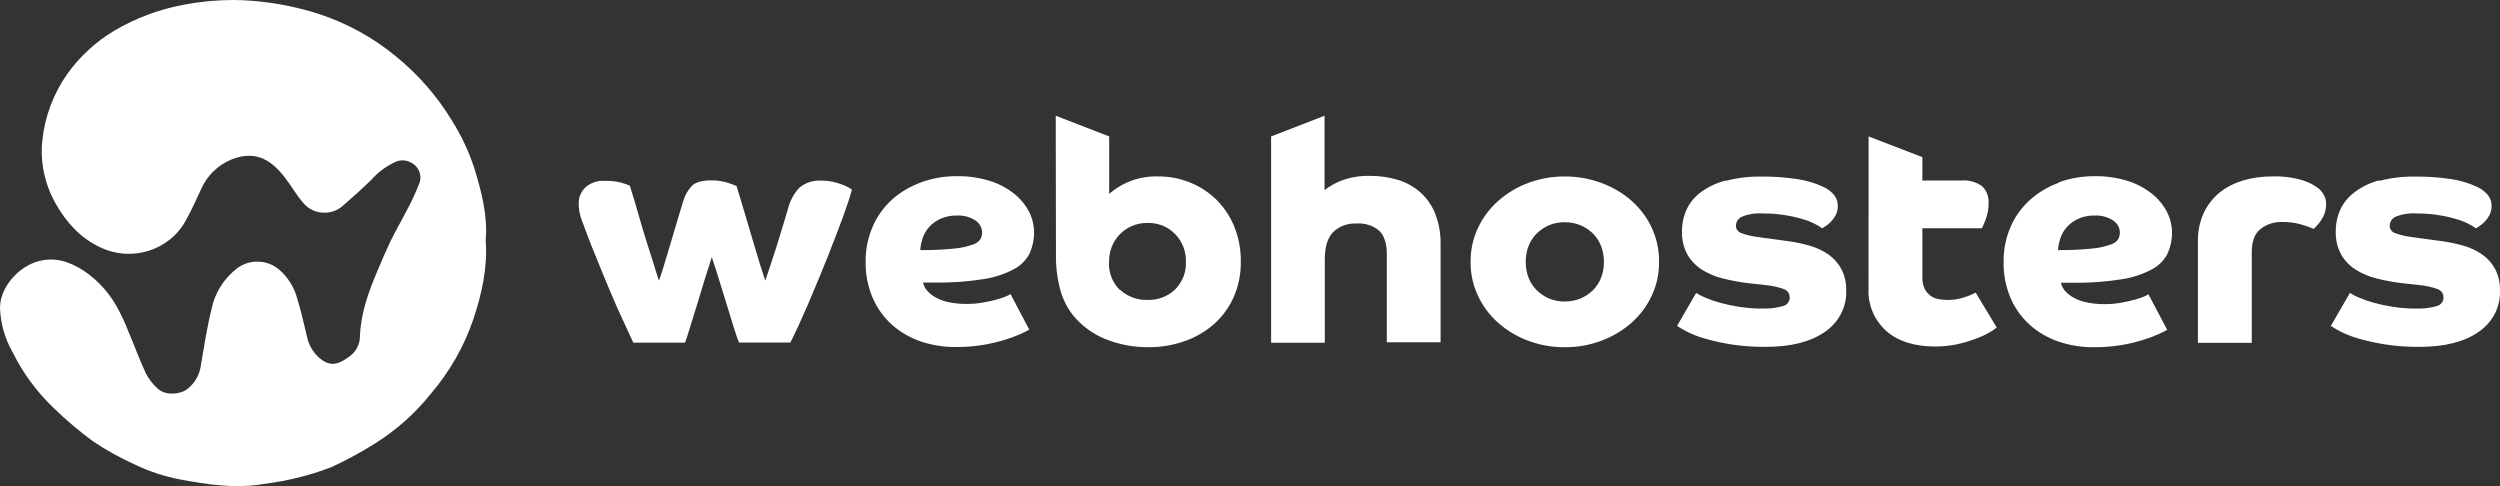
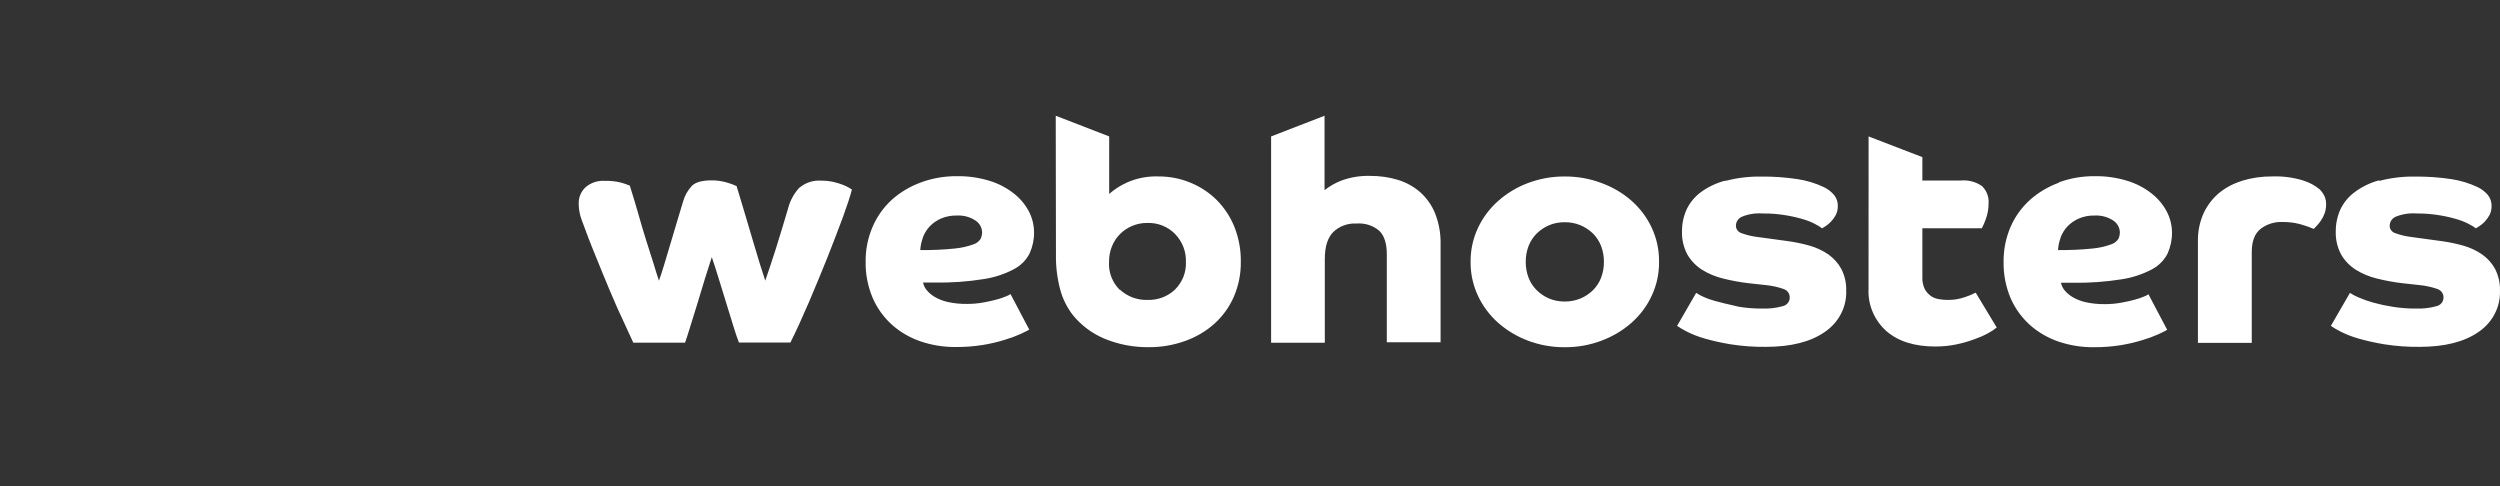
<svg xmlns="http://www.w3.org/2000/svg" width="108" height="21" viewBox="0 0 108 21" fill="none">
  <rect x="0" y="0" width="108" height="21" fill="#333333" stroke="none" />
-   <path d="M54.912 5.894V14.805H57.232V11.178C57.232 10.658 57.352 10.274 57.592 10.027C57.857 9.77 58.226 9.635 58.604 9.656C58.963 9.628 59.318 9.742 59.586 9.971C59.802 10.181 59.91 10.521 59.91 10.986V14.785H62.233V10.534C62.242 10.087 62.162 9.643 61.998 9.224C61.86 8.876 61.64 8.562 61.356 8.306C61.08 8.064 60.752 7.881 60.395 7.772C60.008 7.654 59.604 7.596 59.197 7.599C58.779 7.586 58.363 7.652 57.971 7.792C57.699 7.894 57.445 8.037 57.22 8.216V5L54.912 5.894ZM45.617 10.995C45.608 11.508 45.67 12.019 45.803 12.517C45.908 12.906 46.089 13.273 46.337 13.598C46.703 14.054 47.185 14.414 47.738 14.642C48.333 14.883 48.974 15.005 49.621 14.998C50.16 15.002 50.696 14.911 51.2 14.729C51.669 14.563 52.099 14.309 52.464 13.983C52.826 13.655 53.111 13.258 53.302 12.818C53.508 12.34 53.61 11.827 53.603 11.31C53.611 10.792 53.516 10.278 53.323 9.794C53.15 9.365 52.89 8.971 52.558 8.636C52.236 8.318 51.85 8.064 51.424 7.89C50.987 7.71 50.516 7.619 50.04 7.622C49.579 7.606 49.121 7.693 48.703 7.877C48.415 8.004 48.15 8.173 47.917 8.377V5.894L45.608 5L45.617 10.995ZM48.38 12.53C48.054 12.207 47.884 11.77 47.91 11.323C47.907 11.094 47.948 10.867 48.032 10.652C48.109 10.455 48.227 10.273 48.378 10.118C48.527 9.967 48.706 9.845 48.905 9.761C49.114 9.673 49.34 9.628 49.569 9.631C50.02 9.618 50.454 9.791 50.76 10.105C51.079 10.434 51.248 10.869 51.231 11.316C51.251 11.758 51.081 12.189 50.76 12.51C50.446 12.81 50.014 12.972 49.569 12.957C49.124 12.969 48.694 12.807 48.378 12.51M80.721 12.483C80.688 13.165 80.966 13.826 81.486 14.298C81.997 14.745 82.703 14.969 83.604 14.969C83.909 14.97 84.214 14.94 84.512 14.879C84.778 14.824 85.038 14.749 85.291 14.656C85.496 14.585 85.695 14.498 85.884 14.396C86.017 14.325 86.142 14.242 86.259 14.148L85.35 12.642C85.199 12.72 85.042 12.785 84.879 12.838C84.643 12.919 84.394 12.96 84.143 12.957C84.01 12.957 83.878 12.945 83.747 12.921C83.622 12.901 83.503 12.852 83.401 12.778C83.295 12.698 83.209 12.598 83.147 12.483C83.073 12.326 83.039 12.155 83.046 11.982V9.861H85.616C85.684 9.73 85.742 9.595 85.79 9.457C85.868 9.241 85.907 9.014 85.906 8.786C85.928 8.514 85.828 8.245 85.63 8.046C85.367 7.856 85.037 7.768 84.708 7.798H83.046V6.788L80.723 5.894L80.721 12.483ZM102.778 7.789C102.391 7.894 102.03 8.069 101.714 8.306C101.447 8.505 101.236 8.764 101.1 9.059C100.968 9.357 100.902 9.677 100.905 10C100.893 10.346 100.974 10.69 101.14 10.999C101.292 11.261 101.507 11.485 101.769 11.652C102.05 11.827 102.36 11.956 102.686 12.034C103.042 12.123 103.404 12.19 103.769 12.233L104.52 12.315C104.789 12.341 105.053 12.399 105.306 12.488C105.467 12.547 105.569 12.699 105.558 12.863C105.558 13.037 105.432 13.188 105.254 13.227C104.964 13.308 104.662 13.342 104.36 13.33C104.029 13.332 103.698 13.306 103.371 13.254C103.088 13.211 102.809 13.151 102.533 13.075C102.316 13.016 102.104 12.941 101.898 12.852C101.764 12.798 101.636 12.732 101.517 12.653L100.693 14.079C100.825 14.167 100.963 14.248 101.105 14.32C101.351 14.445 101.61 14.546 101.877 14.622C102.249 14.729 102.628 14.813 103.011 14.875C103.51 14.953 104.015 14.989 104.52 14.984C105.607 14.984 106.458 14.77 107.074 14.34C107.679 13.93 108.026 13.258 107.998 12.552C108.008 12.23 107.936 11.911 107.789 11.62C107.655 11.372 107.462 11.157 107.226 10.99C106.981 10.822 106.707 10.694 106.417 10.612C106.108 10.525 105.794 10.46 105.475 10.416L104.162 10.237C103.925 10.208 103.693 10.153 103.47 10.071C103.324 10.023 103.228 9.89 103.235 9.743C103.238 9.582 103.335 9.436 103.487 9.365C103.77 9.248 104.08 9.199 104.388 9.222C104.734 9.218 105.08 9.246 105.421 9.305C105.685 9.349 105.946 9.411 106.2 9.49C106.382 9.546 106.556 9.621 106.72 9.714C106.804 9.757 106.883 9.807 106.956 9.864C107.003 9.839 107.049 9.811 107.092 9.781C107.178 9.726 107.257 9.661 107.328 9.589C107.413 9.501 107.486 9.402 107.544 9.296C107.607 9.174 107.638 9.04 107.636 8.905C107.642 8.729 107.584 8.557 107.471 8.417C107.351 8.278 107.201 8.164 107.031 8.082C106.673 7.914 106.291 7.798 105.897 7.738C105.379 7.66 104.856 7.623 104.332 7.628C103.81 7.619 103.29 7.682 102.788 7.814M96.854 7.814C96.481 7.926 96.137 8.11 95.842 8.355C95.56 8.6 95.336 8.899 95.186 9.233C95.022 9.612 94.942 10.018 94.95 10.427V14.812H97.276V10.889C97.276 10.425 97.403 10.089 97.657 9.888C97.922 9.683 98.257 9.577 98.598 9.589C98.857 9.586 99.114 9.618 99.363 9.683C99.565 9.737 99.763 9.806 99.954 9.888C99.985 9.861 100.027 9.817 100.086 9.752C100.15 9.681 100.21 9.606 100.265 9.528C100.331 9.43 100.385 9.324 100.425 9.213C100.468 9.089 100.489 8.959 100.488 8.829C100.491 8.707 100.467 8.586 100.418 8.473C100.366 8.368 100.298 8.271 100.215 8.185C100.01 8.013 99.769 7.882 99.509 7.801C99.074 7.666 98.618 7.605 98.161 7.622C97.72 7.618 97.281 7.68 96.861 7.807M88.951 7.89C88.485 8.059 88.058 8.312 87.694 8.636C87.332 8.965 87.046 9.363 86.856 9.803C86.651 10.281 86.549 10.793 86.555 11.31C86.545 11.845 86.647 12.377 86.856 12.874C87.044 13.312 87.328 13.707 87.687 14.034C88.042 14.351 88.462 14.596 88.921 14.754C89.407 14.919 89.92 15.003 90.436 15C90.835 15.003 91.234 14.973 91.627 14.91C91.946 14.858 92.261 14.783 92.569 14.687C92.798 14.62 93.022 14.538 93.239 14.441C93.418 14.358 93.545 14.293 93.623 14.249L92.813 12.713C92.755 12.752 92.693 12.784 92.627 12.809C92.496 12.863 92.361 12.909 92.222 12.946C92.033 12.998 91.84 13.041 91.646 13.075C91.413 13.118 91.177 13.139 90.94 13.138C90.658 13.143 90.377 13.115 90.102 13.055C89.9 13.011 89.708 12.935 89.532 12.832C89.4 12.754 89.283 12.654 89.186 12.537C89.11 12.442 89.057 12.332 89.034 12.215H89.54C90.249 12.227 90.958 12.176 91.658 12.065C92.119 11.995 92.564 11.848 92.971 11.632C93.264 11.475 93.498 11.236 93.642 10.948C93.771 10.659 93.835 10.349 93.83 10.036C93.827 9.725 93.751 9.42 93.606 9.142C93.446 8.837 93.22 8.568 92.943 8.353C92.633 8.11 92.278 7.926 91.895 7.81C91.443 7.672 90.97 7.604 90.495 7.611C89.963 7.606 89.434 7.697 88.937 7.879M89.022 10.25C89.088 10.076 89.188 9.915 89.318 9.776C89.455 9.635 89.62 9.521 89.803 9.441C90.016 9.35 90.248 9.306 90.481 9.311C90.774 9.294 91.065 9.373 91.305 9.535C91.473 9.652 91.574 9.837 91.578 10.036C91.577 10.129 91.558 10.222 91.521 10.308C91.451 10.425 91.338 10.514 91.203 10.556C90.948 10.649 90.68 10.709 90.408 10.735C89.909 10.787 89.408 10.809 88.906 10.802C88.917 10.618 88.956 10.435 89.022 10.261M74.531 7.803C74.147 7.904 73.787 8.074 73.472 8.306C73.205 8.505 72.994 8.764 72.857 9.059C72.725 9.357 72.659 9.677 72.662 10C72.651 10.346 72.732 10.69 72.897 10.999C73.049 11.261 73.265 11.485 73.526 11.652C73.807 11.827 74.117 11.956 74.444 12.034C74.799 12.123 75.161 12.19 75.526 12.233L76.277 12.315C76.546 12.341 76.81 12.399 77.063 12.488C77.225 12.547 77.327 12.699 77.315 12.863C77.316 13.037 77.19 13.188 77.011 13.227C76.721 13.308 76.419 13.342 76.117 13.33C75.786 13.332 75.455 13.306 75.129 13.254C74.846 13.211 74.566 13.151 74.291 13.075C74.073 13.016 73.861 12.941 73.655 12.852C73.521 12.798 73.394 12.732 73.274 12.653L72.45 14.079C72.582 14.167 72.72 14.248 72.862 14.32C73.108 14.445 73.367 14.546 73.634 14.622C74.006 14.729 74.385 14.813 74.769 14.875C75.267 14.953 75.772 14.989 76.277 14.984C77.365 14.984 78.216 14.77 78.831 14.34C79.436 13.93 79.784 13.258 79.756 12.552C79.766 12.23 79.694 11.911 79.546 11.62C79.412 11.372 79.219 11.157 78.984 10.99C78.738 10.822 78.464 10.694 78.174 10.612C77.866 10.525 77.551 10.46 77.233 10.416L75.919 10.237C75.683 10.208 75.45 10.153 75.228 10.071C75.082 10.023 74.986 9.889 74.992 9.743C74.995 9.582 75.092 9.436 75.244 9.365C75.528 9.248 75.837 9.199 76.145 9.222C76.492 9.218 76.838 9.246 77.179 9.305C77.442 9.349 77.703 9.411 77.958 9.49C78.139 9.546 78.314 9.621 78.478 9.714C78.561 9.757 78.64 9.807 78.713 9.864C78.76 9.839 78.806 9.811 78.85 9.781C78.936 9.726 79.015 9.661 79.085 9.589C79.171 9.501 79.243 9.402 79.302 9.296C79.364 9.174 79.395 9.04 79.393 8.905C79.4 8.729 79.341 8.557 79.228 8.417C79.108 8.278 78.958 8.164 78.788 8.082C78.431 7.914 78.048 7.798 77.654 7.738C77.136 7.66 76.613 7.623 76.089 7.628C75.567 7.619 75.047 7.682 74.545 7.814M66.013 7.906C65.535 8.084 65.097 8.348 64.721 8.681C64.351 9.01 64.054 9.406 63.848 9.846C63.633 10.307 63.525 10.807 63.53 11.312C63.525 11.817 63.633 12.316 63.848 12.778C64.054 13.219 64.351 13.616 64.721 13.945C65.097 14.277 65.535 14.539 66.013 14.718C66.519 14.909 67.058 15.004 67.602 15C68.142 15.003 68.679 14.907 69.181 14.718C69.662 14.54 70.102 14.278 70.48 13.945C70.852 13.616 71.149 13.219 71.353 12.778C71.569 12.316 71.677 11.817 71.671 11.312C71.678 10.803 71.57 10.3 71.353 9.835C71.148 9.394 70.851 8.998 70.48 8.67C70.102 8.339 69.661 8.08 69.181 7.906C68.679 7.716 68.142 7.621 67.602 7.624C67.058 7.619 66.519 7.715 66.013 7.906ZM66.922 12.897C66.721 12.811 66.54 12.689 66.388 12.539C66.231 12.384 66.111 12.2 66.034 11.998C65.951 11.778 65.909 11.546 65.912 11.312C65.909 11.079 65.951 10.847 66.034 10.628C66.112 10.426 66.232 10.241 66.388 10.085C66.541 9.936 66.722 9.815 66.922 9.729C67.136 9.64 67.368 9.596 67.602 9.6C67.833 9.598 68.061 9.642 68.273 9.729C68.475 9.814 68.659 9.935 68.814 10.085C68.97 10.241 69.09 10.426 69.167 10.628C69.251 10.847 69.292 11.079 69.289 11.312C69.292 11.546 69.251 11.778 69.167 11.998C69.09 12.2 68.97 12.384 68.814 12.539C68.66 12.69 68.476 12.812 68.273 12.897C68.061 12.983 67.832 13.027 67.602 13.026C67.368 13.029 67.136 12.985 66.922 12.897ZM39.785 7.881C39.319 8.05 38.892 8.303 38.528 8.628C38.169 8.957 37.886 9.354 37.698 9.794C37.492 10.272 37.389 10.784 37.396 11.301C37.385 11.836 37.488 12.368 37.698 12.865C37.886 13.303 38.169 13.698 38.528 14.025C38.883 14.342 39.303 14.587 39.762 14.745C40.248 14.911 40.761 14.994 41.277 14.991C41.676 14.994 42.075 14.964 42.468 14.901C42.787 14.849 43.102 14.774 43.41 14.678C43.639 14.611 43.863 14.529 44.08 14.432C44.259 14.349 44.386 14.285 44.464 14.24L43.654 12.704C43.597 12.743 43.534 12.775 43.468 12.8C43.337 12.855 43.202 12.9 43.064 12.937C42.874 12.989 42.681 13.033 42.487 13.066C42.255 13.109 42.018 13.13 41.781 13.129C41.499 13.134 41.218 13.106 40.943 13.046C40.742 13.002 40.549 12.927 40.374 12.823C40.241 12.745 40.124 12.645 40.028 12.528C39.951 12.433 39.899 12.323 39.875 12.206H40.381C41.09 12.218 41.799 12.168 42.499 12.056C42.96 11.986 43.405 11.84 43.812 11.623C44.105 11.466 44.34 11.227 44.483 10.939C44.612 10.65 44.676 10.34 44.671 10.027C44.668 9.717 44.592 9.411 44.448 9.133C44.288 8.832 44.065 8.566 43.791 8.353C43.481 8.11 43.126 7.926 42.744 7.81C42.291 7.672 41.818 7.604 41.343 7.611C40.811 7.606 40.282 7.697 39.785 7.879M39.87 10.25C39.936 10.076 40.037 9.915 40.166 9.776C40.303 9.635 40.468 9.521 40.651 9.441C40.864 9.35 41.096 9.306 41.329 9.311C41.623 9.294 41.913 9.373 42.153 9.535C42.322 9.652 42.423 9.837 42.426 10.036C42.426 10.129 42.406 10.222 42.369 10.308C42.299 10.425 42.186 10.514 42.052 10.556C41.796 10.649 41.528 10.709 41.256 10.735C40.758 10.787 40.256 10.809 39.755 10.802C39.767 10.618 39.806 10.436 39.87 10.261M34.53 8.109C34.291 8.372 34.123 8.685 34.04 9.023C33.952 9.321 33.863 9.619 33.772 9.917C33.68 10.219 33.591 10.507 33.506 10.78C33.419 11.055 33.336 11.305 33.259 11.535C33.184 11.759 33.115 11.96 33.059 12.123L32.823 11.39C32.734 11.093 32.635 10.767 32.529 10.411L32.19 9.267C32.068 8.86 31.945 8.451 31.821 8.04C31.696 7.981 31.566 7.933 31.432 7.894C31.208 7.825 30.974 7.79 30.738 7.792C30.324 7.792 30.032 7.874 29.879 8.04C29.706 8.23 29.581 8.454 29.512 8.697C29.462 8.862 29.392 9.101 29.295 9.417C29.199 9.732 29.1 10.062 28.999 10.411C28.897 10.758 28.798 11.089 28.702 11.403C28.606 11.719 28.53 11.96 28.467 12.123C28.401 11.931 28.319 11.676 28.232 11.383C28.135 11.082 28.029 10.749 27.914 10.382C27.802 10.027 27.69 9.649 27.577 9.247C27.457 8.84 27.342 8.431 27.208 8.02C27.095 7.973 26.979 7.932 26.862 7.897C26.628 7.834 26.385 7.806 26.142 7.814C25.825 7.789 25.512 7.894 25.282 8.102C25.1 8.282 24.998 8.523 25 8.773C24.997 9.015 25.039 9.255 25.122 9.484C25.205 9.707 25.268 9.877 25.318 10.007C25.355 10.116 25.44 10.335 25.57 10.664C25.701 10.992 25.857 11.379 26.04 11.822C26.222 12.268 26.426 12.747 26.652 13.268C26.888 13.788 27.123 14.3 27.358 14.803H29.594C29.644 14.667 29.717 14.445 29.811 14.133C29.907 13.826 30.011 13.493 30.122 13.131C30.231 12.772 30.342 12.409 30.453 12.04C30.565 11.677 30.664 11.366 30.75 11.108C30.838 11.366 30.937 11.672 31.046 12.027C31.157 12.385 31.268 12.742 31.378 13.104C31.489 13.464 31.592 13.802 31.689 14.113C31.785 14.423 31.861 14.651 31.924 14.796H34.146C34.398 14.293 34.661 13.717 34.942 13.062C35.219 12.409 35.486 11.766 35.742 11.131C35.996 10.494 36.212 9.913 36.413 9.383C36.605 8.851 36.736 8.453 36.803 8.189C36.761 8.167 36.72 8.142 36.681 8.113C36.596 8.062 36.506 8.019 36.413 7.984C36.282 7.934 36.147 7.893 36.01 7.861C35.84 7.822 35.665 7.803 35.49 7.805C35.147 7.777 34.807 7.884 34.548 8.1" fill="white" />
-   <path d="M7.965 0.2C6.89 0.395 5.861 0.779 4.927 1.332C4.134 1.808 3.449 2.438 2.916 3.181C2.312 4.037 1.938 5.026 1.83 6.058C1.783 6.467 1.795 6.881 1.866 7.287C1.957 7.818 2.14 8.331 2.409 8.802C2.869 9.609 3.474 10.287 4.325 10.681C5.668 11.332 7.302 10.83 8.014 9.548C8.267 9.097 8.475 8.623 8.696 8.157C8.941 7.6 9.393 7.152 9.963 6.904C10.937 6.502 11.632 6.815 12.258 7.606C12.548 7.969 12.774 8.383 13.077 8.737C13.47 9.24 14.209 9.339 14.728 8.958C14.755 8.937 14.782 8.916 14.807 8.894C15.227 8.523 15.649 8.153 16.047 7.762C16.332 7.44 16.684 7.178 17.079 6.995C17.295 6.896 17.548 6.907 17.754 7.023C18.104 7.195 18.256 7.6 18.102 7.95C17.95 8.339 17.774 8.718 17.575 9.087C17.34 9.548 17.075 9.994 16.851 10.459C16.654 10.878 16.473 11.303 16.292 11.731C15.912 12.633 15.582 13.548 15.549 14.538C15.548 14.863 15.394 15.171 15.131 15.373C14.572 15.799 14.226 15.845 13.756 15.426C13.5 15.186 13.327 14.876 13.261 14.538C13.127 13.954 12.986 13.369 12.811 12.796C12.674 12.351 12.412 11.951 12.054 11.643C11.546 11.213 10.796 11.187 10.257 11.58C9.679 12.019 9.283 12.645 9.141 13.343C8.935 14.168 8.81 15.012 8.667 15.848C8.606 16.212 8.414 16.543 8.124 16.782C7.796 17.063 7.125 17.087 6.817 16.793C6.605 16.603 6.431 16.379 6.301 16.129C6.028 15.543 5.809 14.934 5.554 14.34C5.403 13.943 5.221 13.557 5.011 13.187C4.669 12.595 4.194 12.085 3.62 11.696C2.987 11.289 2.335 11.071 1.564 11.313C0.742 11.58 0 12.44 0 13.297C0.022 13.968 0.208 14.624 0.543 15.212C0.986 16.109 1.586 16.925 2.317 17.624C2.851 18.144 3.422 18.627 4.026 19.07C4.585 19.444 5.176 19.772 5.791 20.052C6.428 20.362 7.106 20.585 7.806 20.717C8.948 20.93 10.092 21.103 11.258 20.928C11.706 20.859 12.163 20.807 12.599 20.696C13.193 20.569 13.775 20.393 14.338 20.17C14.979 19.873 15.6 19.536 16.196 19.161C17.111 18.588 17.921 17.869 18.591 17.035C19.419 16.071 20.052 14.965 20.455 13.773C20.817 12.678 21.069 11.557 20.982 10.373C21.074 9.32 20.801 8.278 20.488 7.26C20.251 6.538 19.925 5.845 19.517 5.199C18.877 4.145 18.055 3.205 17.086 2.421C16.106 1.614 14.976 0.995 13.757 0.597C12.828 0.3 11.867 0.112 10.892 0.035C10.613 0.011 10.334 0 10.057 0C9.355 0.002 8.654 0.069 7.965 0.2Z" fill="white" />
+   <path d="M54.912 5.894V14.805H57.232V11.178C57.232 10.658 57.352 10.274 57.592 10.027C57.857 9.77 58.226 9.635 58.604 9.656C58.963 9.628 59.318 9.742 59.586 9.971C59.802 10.181 59.91 10.521 59.91 10.986V14.785H62.233V10.534C62.242 10.087 62.162 9.643 61.998 9.224C61.86 8.876 61.64 8.562 61.356 8.306C61.08 8.064 60.752 7.881 60.395 7.772C60.008 7.654 59.604 7.596 59.197 7.599C58.779 7.586 58.363 7.652 57.971 7.792C57.699 7.894 57.445 8.037 57.22 8.216V5L54.912 5.894ZM45.617 10.995C45.608 11.508 45.67 12.019 45.803 12.517C45.908 12.906 46.089 13.273 46.337 13.598C46.703 14.054 47.185 14.414 47.738 14.642C48.333 14.883 48.974 15.005 49.621 14.998C50.16 15.002 50.696 14.911 51.2 14.729C51.669 14.563 52.099 14.309 52.464 13.983C52.826 13.655 53.111 13.258 53.302 12.818C53.508 12.34 53.61 11.827 53.603 11.31C53.611 10.792 53.516 10.278 53.323 9.794C53.15 9.365 52.89 8.971 52.558 8.636C52.236 8.318 51.85 8.064 51.424 7.89C50.987 7.71 50.516 7.619 50.04 7.622C49.579 7.606 49.121 7.693 48.703 7.877C48.415 8.004 48.15 8.173 47.917 8.377V5.894L45.608 5L45.617 10.995ZM48.38 12.53C48.054 12.207 47.884 11.77 47.91 11.323C47.907 11.094 47.948 10.867 48.032 10.652C48.109 10.455 48.227 10.273 48.378 10.118C48.527 9.967 48.706 9.845 48.905 9.761C49.114 9.673 49.34 9.628 49.569 9.631C50.02 9.618 50.454 9.791 50.76 10.105C51.079 10.434 51.248 10.869 51.231 11.316C51.251 11.758 51.081 12.189 50.76 12.51C50.446 12.81 50.014 12.972 49.569 12.957C49.124 12.969 48.694 12.807 48.378 12.51M80.721 12.483C80.688 13.165 80.966 13.826 81.486 14.298C81.997 14.745 82.703 14.969 83.604 14.969C83.909 14.97 84.214 14.94 84.512 14.879C84.778 14.824 85.038 14.749 85.291 14.656C85.496 14.585 85.695 14.498 85.884 14.396C86.017 14.325 86.142 14.242 86.259 14.148L85.35 12.642C85.199 12.72 85.042 12.785 84.879 12.838C84.643 12.919 84.394 12.96 84.143 12.957C84.01 12.957 83.878 12.945 83.747 12.921C83.622 12.901 83.503 12.852 83.401 12.778C83.295 12.698 83.209 12.598 83.147 12.483C83.073 12.326 83.039 12.155 83.046 11.982V9.861H85.616C85.684 9.73 85.742 9.595 85.79 9.457C85.868 9.241 85.907 9.014 85.906 8.786C85.928 8.514 85.828 8.245 85.63 8.046C85.367 7.856 85.037 7.768 84.708 7.798H83.046V6.788L80.723 5.894L80.721 12.483ZM102.778 7.789C102.391 7.894 102.03 8.069 101.714 8.306C101.447 8.505 101.236 8.764 101.1 9.059C100.968 9.357 100.902 9.677 100.905 10C100.893 10.346 100.974 10.69 101.14 10.999C101.292 11.261 101.507 11.485 101.769 11.652C102.05 11.827 102.36 11.956 102.686 12.034C103.042 12.123 103.404 12.19 103.769 12.233L104.52 12.315C104.789 12.341 105.053 12.399 105.306 12.488C105.467 12.547 105.569 12.699 105.558 12.863C105.558 13.037 105.432 13.188 105.254 13.227C104.964 13.308 104.662 13.342 104.36 13.33C104.029 13.332 103.698 13.306 103.371 13.254C103.088 13.211 102.809 13.151 102.533 13.075C102.316 13.016 102.104 12.941 101.898 12.852C101.764 12.798 101.636 12.732 101.517 12.653L100.693 14.079C100.825 14.167 100.963 14.248 101.105 14.32C101.351 14.445 101.61 14.546 101.877 14.622C102.249 14.729 102.628 14.813 103.011 14.875C103.51 14.953 104.015 14.989 104.52 14.984C105.607 14.984 106.458 14.77 107.074 14.34C107.679 13.93 108.026 13.258 107.998 12.552C108.008 12.23 107.936 11.911 107.789 11.62C107.655 11.372 107.462 11.157 107.226 10.99C106.981 10.822 106.707 10.694 106.417 10.612C106.108 10.525 105.794 10.46 105.475 10.416L104.162 10.237C103.925 10.208 103.693 10.153 103.47 10.071C103.324 10.023 103.228 9.89 103.235 9.743C103.238 9.582 103.335 9.436 103.487 9.365C103.77 9.248 104.08 9.199 104.388 9.222C104.734 9.218 105.08 9.246 105.421 9.305C105.685 9.349 105.946 9.411 106.2 9.49C106.382 9.546 106.556 9.621 106.72 9.714C106.804 9.757 106.883 9.807 106.956 9.864C107.003 9.839 107.049 9.811 107.092 9.781C107.178 9.726 107.257 9.661 107.328 9.589C107.413 9.501 107.486 9.402 107.544 9.296C107.607 9.174 107.638 9.04 107.636 8.905C107.642 8.729 107.584 8.557 107.471 8.417C107.351 8.278 107.201 8.164 107.031 8.082C106.673 7.914 106.291 7.798 105.897 7.738C105.379 7.66 104.856 7.623 104.332 7.628C103.81 7.619 103.29 7.682 102.788 7.814M96.854 7.814C96.481 7.926 96.137 8.11 95.842 8.355C95.56 8.6 95.336 8.899 95.186 9.233C95.022 9.612 94.942 10.018 94.95 10.427V14.812H97.276V10.889C97.276 10.425 97.403 10.089 97.657 9.888C97.922 9.683 98.257 9.577 98.598 9.589C98.857 9.586 99.114 9.618 99.363 9.683C99.565 9.737 99.763 9.806 99.954 9.888C99.985 9.861 100.027 9.817 100.086 9.752C100.15 9.681 100.21 9.606 100.265 9.528C100.331 9.43 100.385 9.324 100.425 9.213C100.468 9.089 100.489 8.959 100.488 8.829C100.491 8.707 100.467 8.586 100.418 8.473C100.366 8.368 100.298 8.271 100.215 8.185C100.01 8.013 99.769 7.882 99.509 7.801C99.074 7.666 98.618 7.605 98.161 7.622C97.72 7.618 97.281 7.68 96.861 7.807M88.951 7.89C88.485 8.059 88.058 8.312 87.694 8.636C87.332 8.965 87.046 9.363 86.856 9.803C86.651 10.281 86.549 10.793 86.555 11.31C86.545 11.845 86.647 12.377 86.856 12.874C87.044 13.312 87.328 13.707 87.687 14.034C88.042 14.351 88.462 14.596 88.921 14.754C89.407 14.919 89.92 15.003 90.436 15C90.835 15.003 91.234 14.973 91.627 14.91C91.946 14.858 92.261 14.783 92.569 14.687C92.798 14.62 93.022 14.538 93.239 14.441C93.418 14.358 93.545 14.293 93.623 14.249L92.813 12.713C92.755 12.752 92.693 12.784 92.627 12.809C92.496 12.863 92.361 12.909 92.222 12.946C92.033 12.998 91.84 13.041 91.646 13.075C91.413 13.118 91.177 13.139 90.94 13.138C90.658 13.143 90.377 13.115 90.102 13.055C89.9 13.011 89.708 12.935 89.532 12.832C89.4 12.754 89.283 12.654 89.186 12.537C89.11 12.442 89.057 12.332 89.034 12.215H89.54C90.249 12.227 90.958 12.176 91.658 12.065C92.119 11.995 92.564 11.848 92.971 11.632C93.264 11.475 93.498 11.236 93.642 10.948C93.771 10.659 93.835 10.349 93.83 10.036C93.827 9.725 93.751 9.42 93.606 9.142C93.446 8.837 93.22 8.568 92.943 8.353C92.633 8.11 92.278 7.926 91.895 7.81C91.443 7.672 90.97 7.604 90.495 7.611C89.963 7.606 89.434 7.697 88.937 7.879M89.022 10.25C89.088 10.076 89.188 9.915 89.318 9.776C89.455 9.635 89.62 9.521 89.803 9.441C90.016 9.35 90.248 9.306 90.481 9.311C90.774 9.294 91.065 9.373 91.305 9.535C91.473 9.652 91.574 9.837 91.578 10.036C91.577 10.129 91.558 10.222 91.521 10.308C91.451 10.425 91.338 10.514 91.203 10.556C90.948 10.649 90.68 10.709 90.408 10.735C89.909 10.787 89.408 10.809 88.906 10.802C88.917 10.618 88.956 10.435 89.022 10.261M74.531 7.803C74.147 7.904 73.787 8.074 73.472 8.306C73.205 8.505 72.994 8.764 72.857 9.059C72.725 9.357 72.659 9.677 72.662 10C72.651 10.346 72.732 10.69 72.897 10.999C73.049 11.261 73.265 11.485 73.526 11.652C73.807 11.827 74.117 11.956 74.444 12.034C74.799 12.123 75.161 12.19 75.526 12.233L76.277 12.315C76.546 12.341 76.81 12.399 77.063 12.488C77.225 12.547 77.327 12.699 77.315 12.863C77.316 13.037 77.19 13.188 77.011 13.227C76.721 13.308 76.419 13.342 76.117 13.33C75.786 13.332 75.455 13.306 75.129 13.254C74.073 13.016 73.861 12.941 73.655 12.852C73.521 12.798 73.394 12.732 73.274 12.653L72.45 14.079C72.582 14.167 72.72 14.248 72.862 14.32C73.108 14.445 73.367 14.546 73.634 14.622C74.006 14.729 74.385 14.813 74.769 14.875C75.267 14.953 75.772 14.989 76.277 14.984C77.365 14.984 78.216 14.77 78.831 14.34C79.436 13.93 79.784 13.258 79.756 12.552C79.766 12.23 79.694 11.911 79.546 11.62C79.412 11.372 79.219 11.157 78.984 10.99C78.738 10.822 78.464 10.694 78.174 10.612C77.866 10.525 77.551 10.46 77.233 10.416L75.919 10.237C75.683 10.208 75.45 10.153 75.228 10.071C75.082 10.023 74.986 9.889 74.992 9.743C74.995 9.582 75.092 9.436 75.244 9.365C75.528 9.248 75.837 9.199 76.145 9.222C76.492 9.218 76.838 9.246 77.179 9.305C77.442 9.349 77.703 9.411 77.958 9.49C78.139 9.546 78.314 9.621 78.478 9.714C78.561 9.757 78.64 9.807 78.713 9.864C78.76 9.839 78.806 9.811 78.85 9.781C78.936 9.726 79.015 9.661 79.085 9.589C79.171 9.501 79.243 9.402 79.302 9.296C79.364 9.174 79.395 9.04 79.393 8.905C79.4 8.729 79.341 8.557 79.228 8.417C79.108 8.278 78.958 8.164 78.788 8.082C78.431 7.914 78.048 7.798 77.654 7.738C77.136 7.66 76.613 7.623 76.089 7.628C75.567 7.619 75.047 7.682 74.545 7.814M66.013 7.906C65.535 8.084 65.097 8.348 64.721 8.681C64.351 9.01 64.054 9.406 63.848 9.846C63.633 10.307 63.525 10.807 63.53 11.312C63.525 11.817 63.633 12.316 63.848 12.778C64.054 13.219 64.351 13.616 64.721 13.945C65.097 14.277 65.535 14.539 66.013 14.718C66.519 14.909 67.058 15.004 67.602 15C68.142 15.003 68.679 14.907 69.181 14.718C69.662 14.54 70.102 14.278 70.48 13.945C70.852 13.616 71.149 13.219 71.353 12.778C71.569 12.316 71.677 11.817 71.671 11.312C71.678 10.803 71.57 10.3 71.353 9.835C71.148 9.394 70.851 8.998 70.48 8.67C70.102 8.339 69.661 8.08 69.181 7.906C68.679 7.716 68.142 7.621 67.602 7.624C67.058 7.619 66.519 7.715 66.013 7.906ZM66.922 12.897C66.721 12.811 66.54 12.689 66.388 12.539C66.231 12.384 66.111 12.2 66.034 11.998C65.951 11.778 65.909 11.546 65.912 11.312C65.909 11.079 65.951 10.847 66.034 10.628C66.112 10.426 66.232 10.241 66.388 10.085C66.541 9.936 66.722 9.815 66.922 9.729C67.136 9.64 67.368 9.596 67.602 9.6C67.833 9.598 68.061 9.642 68.273 9.729C68.475 9.814 68.659 9.935 68.814 10.085C68.97 10.241 69.09 10.426 69.167 10.628C69.251 10.847 69.292 11.079 69.289 11.312C69.292 11.546 69.251 11.778 69.167 11.998C69.09 12.2 68.97 12.384 68.814 12.539C68.66 12.69 68.476 12.812 68.273 12.897C68.061 12.983 67.832 13.027 67.602 13.026C67.368 13.029 67.136 12.985 66.922 12.897ZM39.785 7.881C39.319 8.05 38.892 8.303 38.528 8.628C38.169 8.957 37.886 9.354 37.698 9.794C37.492 10.272 37.389 10.784 37.396 11.301C37.385 11.836 37.488 12.368 37.698 12.865C37.886 13.303 38.169 13.698 38.528 14.025C38.883 14.342 39.303 14.587 39.762 14.745C40.248 14.911 40.761 14.994 41.277 14.991C41.676 14.994 42.075 14.964 42.468 14.901C42.787 14.849 43.102 14.774 43.41 14.678C43.639 14.611 43.863 14.529 44.08 14.432C44.259 14.349 44.386 14.285 44.464 14.24L43.654 12.704C43.597 12.743 43.534 12.775 43.468 12.8C43.337 12.855 43.202 12.9 43.064 12.937C42.874 12.989 42.681 13.033 42.487 13.066C42.255 13.109 42.018 13.13 41.781 13.129C41.499 13.134 41.218 13.106 40.943 13.046C40.742 13.002 40.549 12.927 40.374 12.823C40.241 12.745 40.124 12.645 40.028 12.528C39.951 12.433 39.899 12.323 39.875 12.206H40.381C41.09 12.218 41.799 12.168 42.499 12.056C42.96 11.986 43.405 11.84 43.812 11.623C44.105 11.466 44.34 11.227 44.483 10.939C44.612 10.65 44.676 10.34 44.671 10.027C44.668 9.717 44.592 9.411 44.448 9.133C44.288 8.832 44.065 8.566 43.791 8.353C43.481 8.11 43.126 7.926 42.744 7.81C42.291 7.672 41.818 7.604 41.343 7.611C40.811 7.606 40.282 7.697 39.785 7.879M39.87 10.25C39.936 10.076 40.037 9.915 40.166 9.776C40.303 9.635 40.468 9.521 40.651 9.441C40.864 9.35 41.096 9.306 41.329 9.311C41.623 9.294 41.913 9.373 42.153 9.535C42.322 9.652 42.423 9.837 42.426 10.036C42.426 10.129 42.406 10.222 42.369 10.308C42.299 10.425 42.186 10.514 42.052 10.556C41.796 10.649 41.528 10.709 41.256 10.735C40.758 10.787 40.256 10.809 39.755 10.802C39.767 10.618 39.806 10.436 39.87 10.261M34.53 8.109C34.291 8.372 34.123 8.685 34.04 9.023C33.952 9.321 33.863 9.619 33.772 9.917C33.68 10.219 33.591 10.507 33.506 10.78C33.419 11.055 33.336 11.305 33.259 11.535C33.184 11.759 33.115 11.96 33.059 12.123L32.823 11.39C32.734 11.093 32.635 10.767 32.529 10.411L32.19 9.267C32.068 8.86 31.945 8.451 31.821 8.04C31.696 7.981 31.566 7.933 31.432 7.894C31.208 7.825 30.974 7.79 30.738 7.792C30.324 7.792 30.032 7.874 29.879 8.04C29.706 8.23 29.581 8.454 29.512 8.697C29.462 8.862 29.392 9.101 29.295 9.417C29.199 9.732 29.1 10.062 28.999 10.411C28.897 10.758 28.798 11.089 28.702 11.403C28.606 11.719 28.53 11.96 28.467 12.123C28.401 11.931 28.319 11.676 28.232 11.383C28.135 11.082 28.029 10.749 27.914 10.382C27.802 10.027 27.69 9.649 27.577 9.247C27.457 8.84 27.342 8.431 27.208 8.02C27.095 7.973 26.979 7.932 26.862 7.897C26.628 7.834 26.385 7.806 26.142 7.814C25.825 7.789 25.512 7.894 25.282 8.102C25.1 8.282 24.998 8.523 25 8.773C24.997 9.015 25.039 9.255 25.122 9.484C25.205 9.707 25.268 9.877 25.318 10.007C25.355 10.116 25.44 10.335 25.57 10.664C25.701 10.992 25.857 11.379 26.04 11.822C26.222 12.268 26.426 12.747 26.652 13.268C26.888 13.788 27.123 14.3 27.358 14.803H29.594C29.644 14.667 29.717 14.445 29.811 14.133C29.907 13.826 30.011 13.493 30.122 13.131C30.231 12.772 30.342 12.409 30.453 12.04C30.565 11.677 30.664 11.366 30.75 11.108C30.838 11.366 30.937 11.672 31.046 12.027C31.157 12.385 31.268 12.742 31.378 13.104C31.489 13.464 31.592 13.802 31.689 14.113C31.785 14.423 31.861 14.651 31.924 14.796H34.146C34.398 14.293 34.661 13.717 34.942 13.062C35.219 12.409 35.486 11.766 35.742 11.131C35.996 10.494 36.212 9.913 36.413 9.383C36.605 8.851 36.736 8.453 36.803 8.189C36.761 8.167 36.72 8.142 36.681 8.113C36.596 8.062 36.506 8.019 36.413 7.984C36.282 7.934 36.147 7.893 36.01 7.861C35.84 7.822 35.665 7.803 35.49 7.805C35.147 7.777 34.807 7.884 34.548 8.1" fill="white" />
</svg>